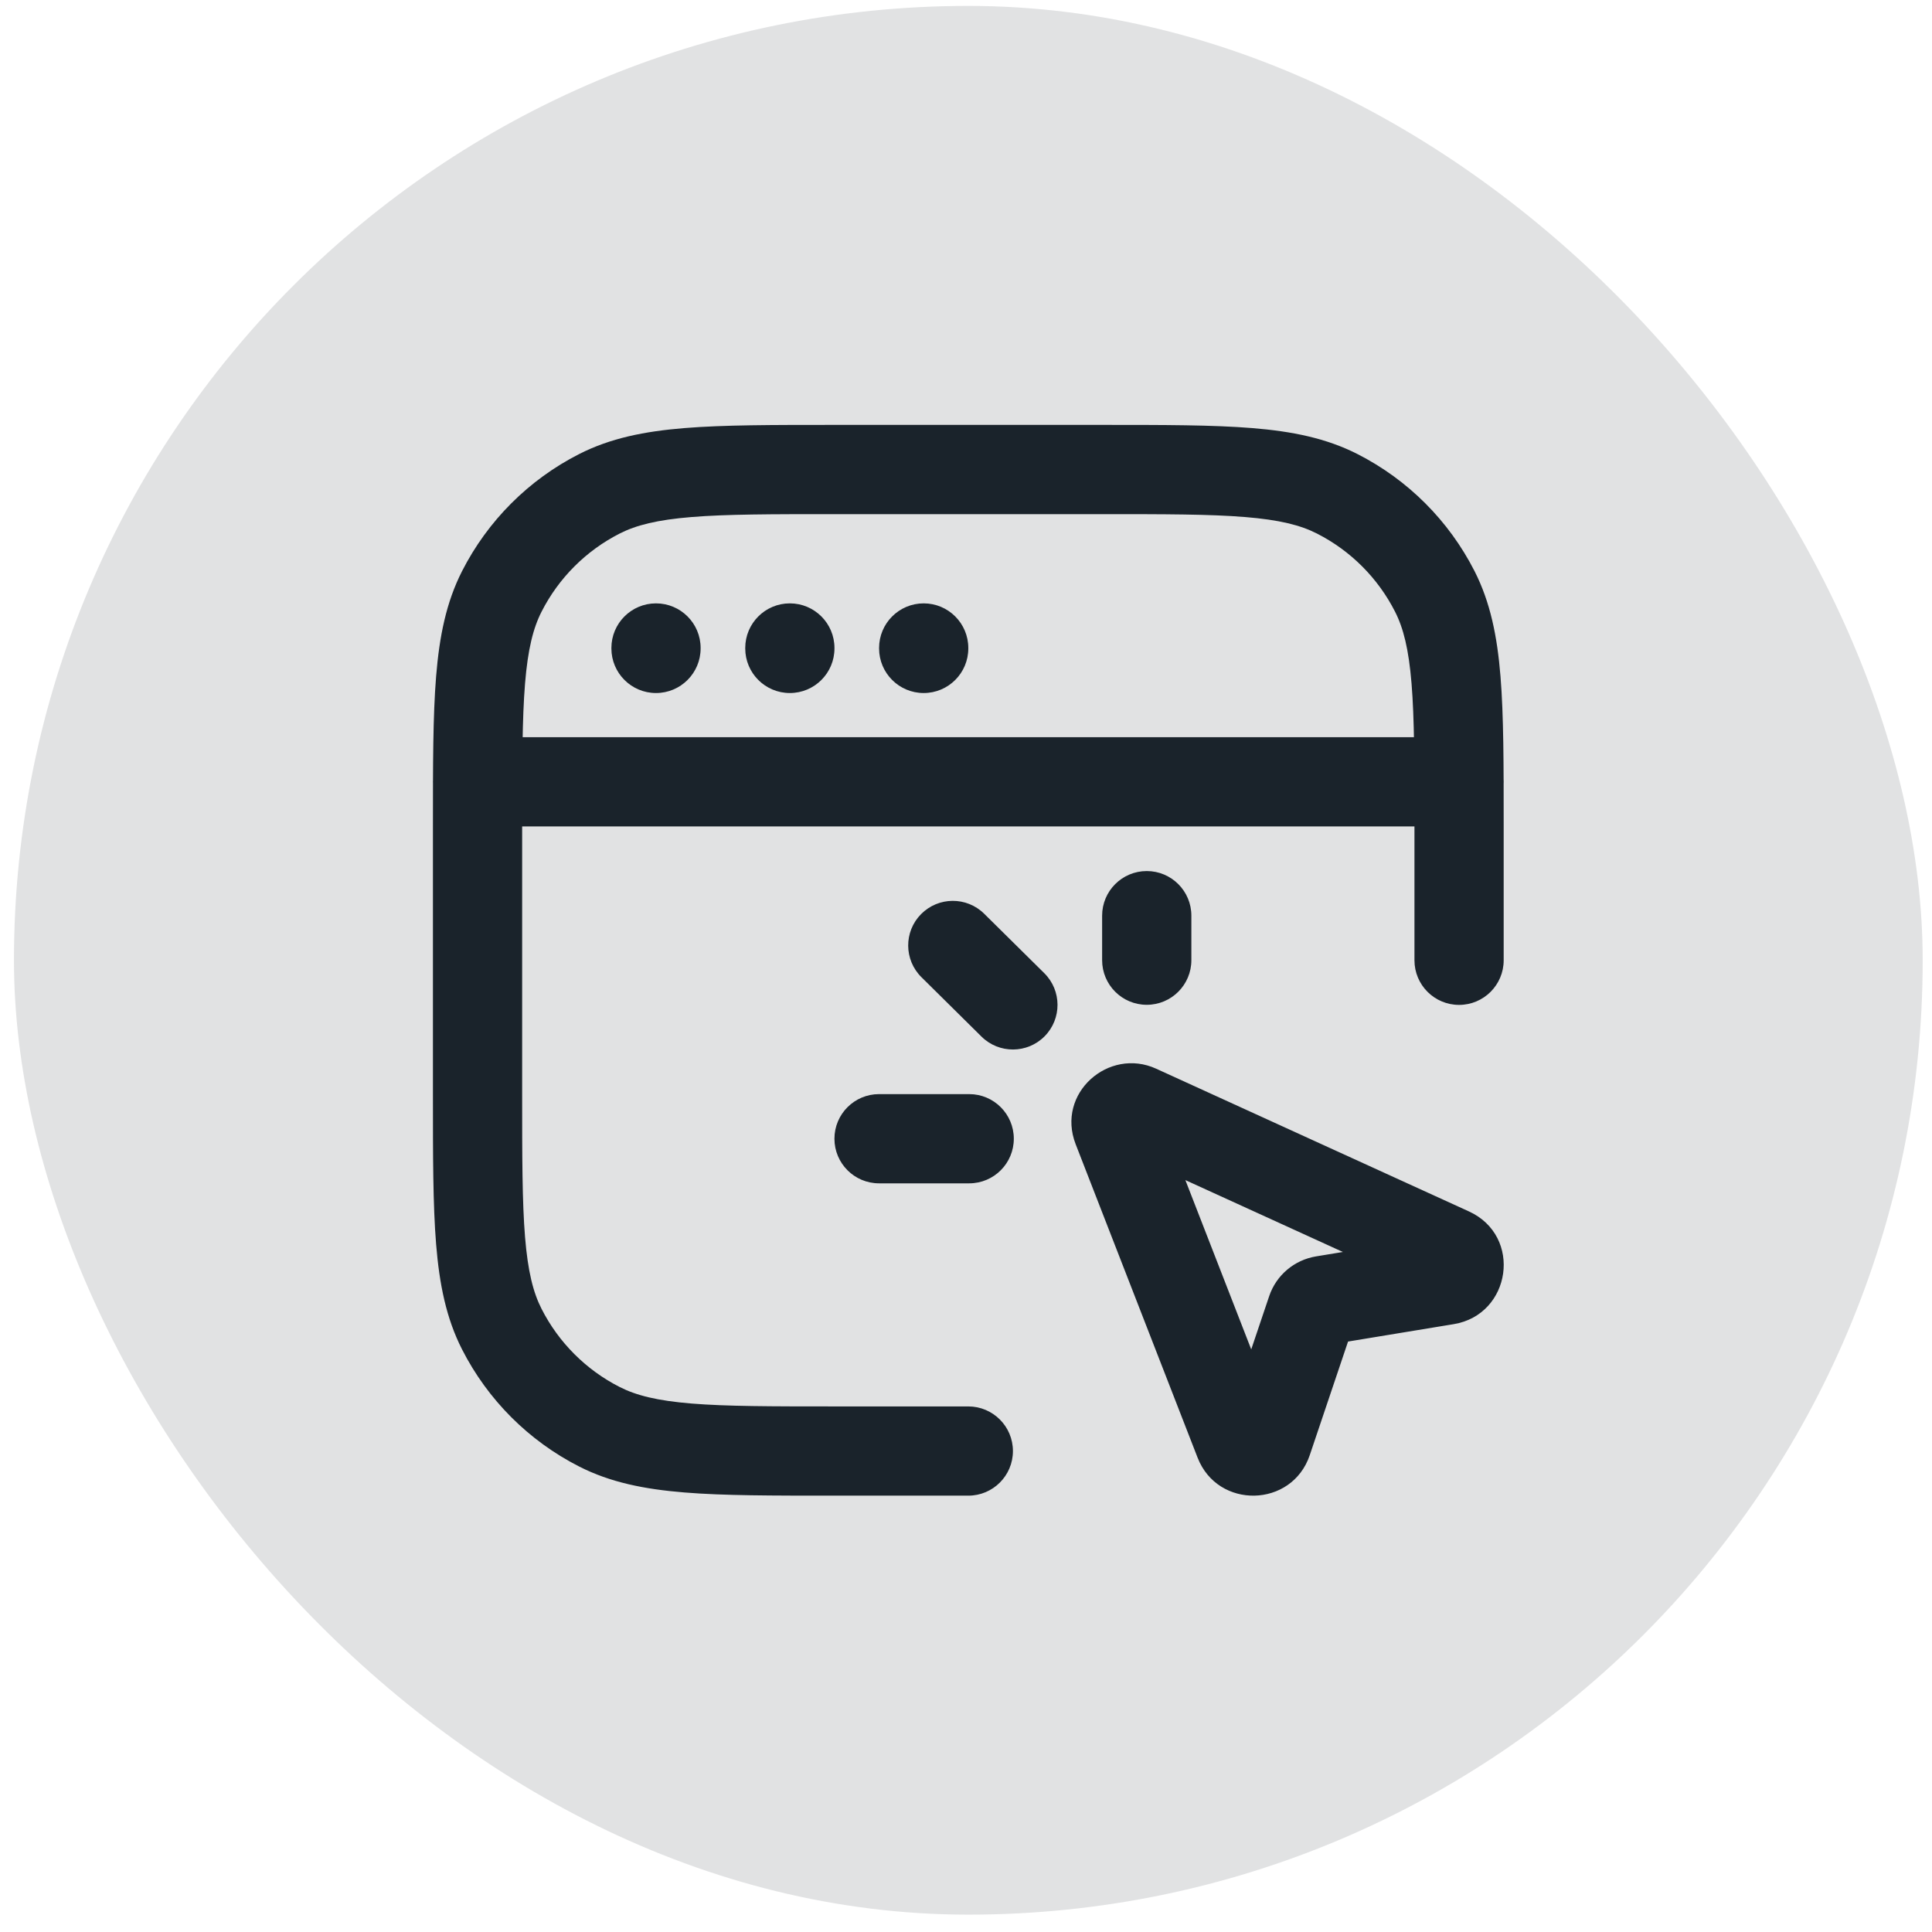
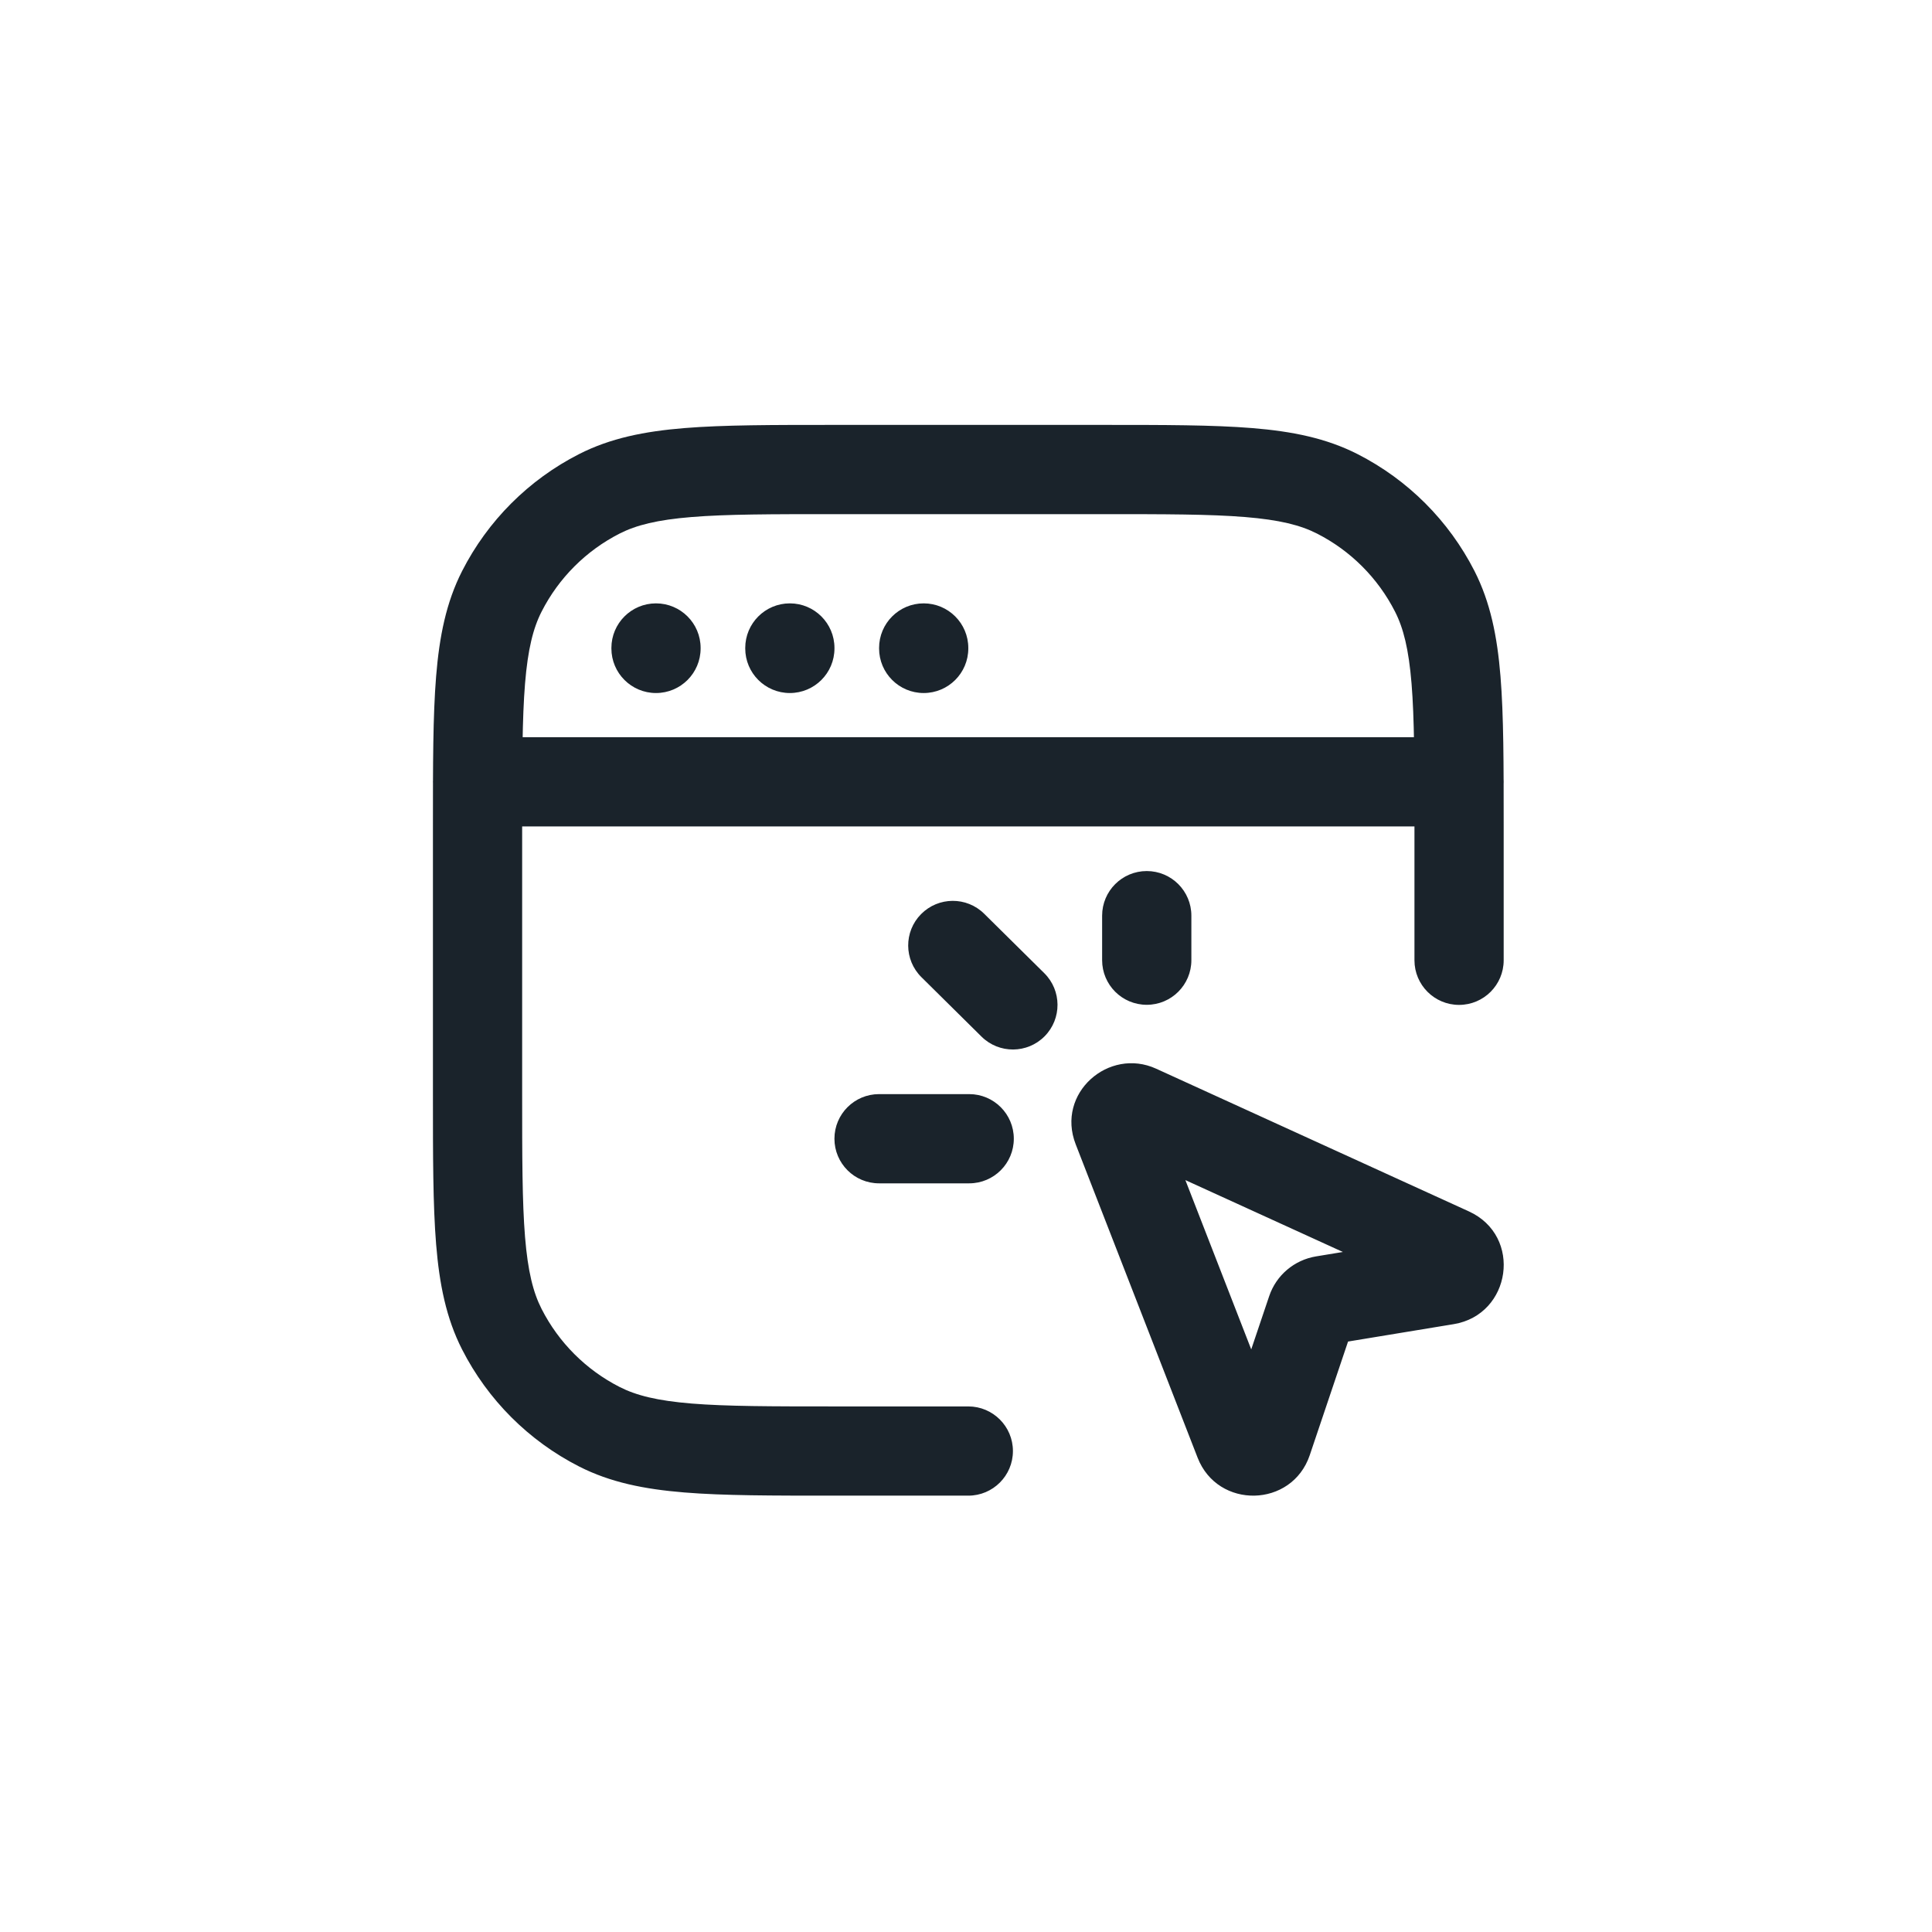
<svg xmlns="http://www.w3.org/2000/svg" width="83" height="83" viewBox="0 0 83 83" fill="none">
-   <rect x="0.6" y="0.254" width="82" height="82" rx="41" fill="#1A232B" fill-opacity="0.13" />
-   <path d="M25.748 61.293L26.618 59.585H26.618L25.748 61.293ZM21.56 57.105L23.268 56.235H23.268L21.56 57.105ZM57.45 21.215L56.58 22.923V22.923L57.45 21.215ZM61.638 25.404L59.93 26.274V26.274L61.638 25.404ZM25.748 21.215L26.618 22.923H26.618L25.748 21.215ZM21.56 25.404L23.268 26.274L21.56 25.404ZM60.766 41.254C60.766 42.313 61.624 43.171 62.682 43.171C63.741 43.171 64.599 42.313 64.599 41.254H60.766ZM41.599 64.254C42.657 64.254 43.516 63.396 43.516 62.338C43.516 61.279 42.657 60.421 41.599 60.421V64.254ZM20.516 31.671C19.457 31.671 18.599 32.529 18.599 33.588C18.599 34.646 19.457 35.504 20.516 35.504V31.671ZM62.682 35.504C63.741 35.504 64.599 34.646 64.599 33.588C64.599 32.529 63.741 31.671 62.682 31.671V35.504ZM30.099 27.838C30.099 26.779 29.241 25.921 28.182 25.921C27.124 25.921 26.266 26.779 26.266 27.838H30.099ZM35.849 27.838C35.849 26.779 34.991 25.921 33.932 25.921C32.874 25.921 32.016 26.779 32.016 27.838H35.849ZM41.599 27.838C41.599 26.779 40.741 25.921 39.682 25.921C38.624 25.921 37.766 26.779 37.766 27.838H41.599ZM47.999 48.463L46.212 49.158L47.999 48.463ZM53.237 61.928L55.023 61.234L53.237 61.928ZM62.307 53.786L61.511 55.529L62.307 53.786ZM48.872 47.655L48.076 49.398L48.872 47.655ZM54.451 61.901L56.268 62.514L54.451 61.901ZM56.341 56.295L54.525 55.683V55.683L56.341 56.295ZM56.848 55.867L57.159 57.758L56.848 55.867ZM62.143 54.995L61.831 53.104H61.831L62.143 54.995ZM42.167 44.534C42.92 45.278 44.134 45.271 44.878 44.519C45.622 43.766 45.615 42.552 44.863 41.808L42.167 44.534ZM42.281 39.255C41.528 38.511 40.315 38.518 39.57 39.271C38.826 40.023 38.833 41.237 39.586 41.981L42.281 39.255ZM47.348 41.25C47.348 42.309 48.206 43.167 49.265 43.167C50.324 43.167 51.182 42.309 51.182 41.25H47.348ZM51.182 39.338C51.182 38.279 50.324 37.421 49.265 37.421C48.206 37.421 47.348 38.279 47.348 39.338H51.182ZM41.638 50.837C42.696 50.837 43.554 49.979 43.554 48.921C43.554 47.862 42.696 47.004 41.638 47.004V50.837ZM37.765 47.004C36.706 47.004 35.848 47.862 35.848 48.921C35.848 49.979 36.706 50.837 37.765 50.837V47.004ZM26.266 27.857C26.266 28.915 27.124 29.773 28.182 29.773C29.241 29.773 30.099 28.915 30.099 27.857H26.266ZM32.016 27.857C32.016 28.915 32.874 29.773 33.932 29.773C34.991 29.773 35.849 28.915 35.849 27.857H32.016ZM37.766 27.857C37.766 28.915 38.624 29.773 39.682 29.773C40.741 29.773 41.599 28.915 41.599 27.857H37.766ZM35.849 22.088H47.349V18.254H35.849V22.088ZM22.432 47.004V35.504H18.599V47.004H22.432ZM35.849 60.421C33.134 60.421 31.213 60.419 29.711 60.297C28.231 60.176 27.328 59.947 26.618 59.585L24.878 63.001C26.218 63.684 27.682 63.977 29.399 64.117C31.093 64.256 33.197 64.254 35.849 64.254V60.421ZM18.599 47.004C18.599 49.656 18.598 51.76 18.736 53.455C18.876 55.171 19.169 56.635 19.852 57.975L23.268 56.235C22.906 55.525 22.677 54.622 22.556 53.142C22.434 51.641 22.432 49.719 22.432 47.004H18.599ZM26.618 59.585C25.176 58.85 24.003 57.677 23.268 56.235L19.852 57.975C20.955 60.139 22.714 61.898 24.878 63.001L26.618 59.585ZM47.349 22.088C50.064 22.088 51.985 22.089 53.487 22.212C54.967 22.333 55.87 22.561 56.58 22.923L58.32 19.508C56.98 18.825 55.516 18.531 53.799 18.391C52.105 18.253 50.001 18.254 47.349 18.254V22.088ZM64.599 35.504C64.599 32.852 64.6 30.748 64.462 29.054C64.322 27.337 64.028 25.874 63.346 24.533L59.93 26.274C60.292 26.983 60.52 27.887 60.641 29.366C60.764 30.868 60.766 32.789 60.766 35.504H64.599ZM56.58 22.923C58.022 23.658 59.195 24.831 59.93 26.274L63.346 24.533C62.243 22.369 60.484 20.61 58.32 19.508L56.58 22.923ZM35.849 18.254C33.197 18.254 31.093 18.253 29.399 18.391C27.682 18.531 26.218 18.825 24.878 19.508L26.618 22.923C27.328 22.561 28.231 22.333 29.711 22.212C31.213 22.089 33.134 22.088 35.849 22.088V18.254ZM22.432 35.504C22.432 32.789 22.434 30.868 22.556 29.366C22.677 27.887 22.906 26.983 23.268 26.274L19.852 24.533C19.169 25.874 18.876 27.337 18.736 29.054C18.598 30.748 18.599 32.852 18.599 35.504H22.432ZM24.878 19.508C22.714 20.61 20.955 22.369 19.852 24.533L23.268 26.274C24.003 24.831 25.176 23.658 26.618 22.923L24.878 19.508ZM60.766 35.504V41.254H64.599V35.504H60.766ZM41.599 60.421H35.849V64.254H41.599V60.421ZM20.516 35.504H62.682V31.671H20.516V35.504ZM46.212 49.158L51.45 62.623L55.023 61.234L49.785 47.768L46.212 49.158ZM63.103 52.042L49.667 45.911L48.076 49.398L61.511 55.529L63.103 52.042ZM56.268 62.514L58.158 56.907L54.525 55.683L52.635 61.289L56.268 62.514ZM57.159 57.758L62.454 56.886L61.831 53.104L56.536 53.976L57.159 57.758ZM58.158 56.907C58.004 57.363 57.614 57.684 57.159 57.758L56.536 53.976C55.609 54.129 54.83 54.778 54.525 55.683L58.158 56.907ZM61.511 55.529C60.344 54.997 60.614 53.304 61.831 53.104L62.454 56.886C64.925 56.479 65.424 53.101 63.103 52.042L61.511 55.529ZM51.45 62.623C52.316 64.849 55.503 64.782 56.268 62.514L52.635 61.289C53.017 60.156 54.592 60.126 55.023 61.234L51.45 62.623ZM49.785 47.768C50.224 48.898 49.055 49.845 48.076 49.398L49.667 45.911C47.636 44.984 45.357 46.959 46.212 49.158L49.785 47.768ZM44.863 41.808L42.281 39.255L39.586 41.981L42.167 44.534L44.863 41.808ZM51.182 41.25V39.338H47.348V41.25H51.182ZM41.638 47.004H37.765V50.837H41.638V47.004ZM26.266 27.838V27.857H30.099V27.838H26.266ZM32.016 27.838V27.857H35.849V27.838H32.016ZM37.766 27.838V27.857H41.599V27.838H37.766Z" fill="#1A232B" />
+   <path d="M25.748 61.293L26.618 59.585H26.618L25.748 61.293ZM21.56 57.105L23.268 56.235H23.268L21.56 57.105ZM57.45 21.215L56.58 22.923V22.923L57.45 21.215ZM61.638 25.404L59.93 26.274V26.274L61.638 25.404ZM25.748 21.215L26.618 22.923H26.618L25.748 21.215ZM21.56 25.404L23.268 26.274L21.56 25.404ZM60.766 41.254C60.766 42.313 61.624 43.171 62.682 43.171C63.741 43.171 64.599 42.313 64.599 41.254H60.766ZM41.599 64.254C42.657 64.254 43.516 63.396 43.516 62.338C43.516 61.279 42.657 60.421 41.599 60.421V64.254ZM20.516 31.671C19.457 31.671 18.599 32.529 18.599 33.588C18.599 34.646 19.457 35.504 20.516 35.504V31.671ZM62.682 35.504C63.741 35.504 64.599 34.646 64.599 33.588C64.599 32.529 63.741 31.671 62.682 31.671V35.504ZM30.099 27.838C30.099 26.779 29.241 25.921 28.182 25.921C27.124 25.921 26.266 26.779 26.266 27.838H30.099ZM35.849 27.838C35.849 26.779 34.991 25.921 33.932 25.921C32.874 25.921 32.016 26.779 32.016 27.838H35.849ZM41.599 27.838C41.599 26.779 40.741 25.921 39.682 25.921C38.624 25.921 37.766 26.779 37.766 27.838H41.599ZM47.999 48.463L46.212 49.158L47.999 48.463ZM53.237 61.928L55.023 61.234L53.237 61.928M62.307 53.786L61.511 55.529L62.307 53.786ZM48.872 47.655L48.076 49.398L48.872 47.655ZM54.451 61.901L56.268 62.514L54.451 61.901ZM56.341 56.295L54.525 55.683V55.683L56.341 56.295ZM56.848 55.867L57.159 57.758L56.848 55.867ZM62.143 54.995L61.831 53.104H61.831L62.143 54.995ZM42.167 44.534C42.92 45.278 44.134 45.271 44.878 44.519C45.622 43.766 45.615 42.552 44.863 41.808L42.167 44.534ZM42.281 39.255C41.528 38.511 40.315 38.518 39.57 39.271C38.826 40.023 38.833 41.237 39.586 41.981L42.281 39.255ZM47.348 41.25C47.348 42.309 48.206 43.167 49.265 43.167C50.324 43.167 51.182 42.309 51.182 41.25H47.348ZM51.182 39.338C51.182 38.279 50.324 37.421 49.265 37.421C48.206 37.421 47.348 38.279 47.348 39.338H51.182ZM41.638 50.837C42.696 50.837 43.554 49.979 43.554 48.921C43.554 47.862 42.696 47.004 41.638 47.004V50.837ZM37.765 47.004C36.706 47.004 35.848 47.862 35.848 48.921C35.848 49.979 36.706 50.837 37.765 50.837V47.004ZM26.266 27.857C26.266 28.915 27.124 29.773 28.182 29.773C29.241 29.773 30.099 28.915 30.099 27.857H26.266ZM32.016 27.857C32.016 28.915 32.874 29.773 33.932 29.773C34.991 29.773 35.849 28.915 35.849 27.857H32.016ZM37.766 27.857C37.766 28.915 38.624 29.773 39.682 29.773C40.741 29.773 41.599 28.915 41.599 27.857H37.766ZM35.849 22.088H47.349V18.254H35.849V22.088ZM22.432 47.004V35.504H18.599V47.004H22.432ZM35.849 60.421C33.134 60.421 31.213 60.419 29.711 60.297C28.231 60.176 27.328 59.947 26.618 59.585L24.878 63.001C26.218 63.684 27.682 63.977 29.399 64.117C31.093 64.256 33.197 64.254 35.849 64.254V60.421ZM18.599 47.004C18.599 49.656 18.598 51.76 18.736 53.455C18.876 55.171 19.169 56.635 19.852 57.975L23.268 56.235C22.906 55.525 22.677 54.622 22.556 53.142C22.434 51.641 22.432 49.719 22.432 47.004H18.599ZM26.618 59.585C25.176 58.85 24.003 57.677 23.268 56.235L19.852 57.975C20.955 60.139 22.714 61.898 24.878 63.001L26.618 59.585ZM47.349 22.088C50.064 22.088 51.985 22.089 53.487 22.212C54.967 22.333 55.87 22.561 56.58 22.923L58.32 19.508C56.98 18.825 55.516 18.531 53.799 18.391C52.105 18.253 50.001 18.254 47.349 18.254V22.088ZM64.599 35.504C64.599 32.852 64.6 30.748 64.462 29.054C64.322 27.337 64.028 25.874 63.346 24.533L59.93 26.274C60.292 26.983 60.52 27.887 60.641 29.366C60.764 30.868 60.766 32.789 60.766 35.504H64.599ZM56.58 22.923C58.022 23.658 59.195 24.831 59.93 26.274L63.346 24.533C62.243 22.369 60.484 20.61 58.32 19.508L56.58 22.923ZM35.849 18.254C33.197 18.254 31.093 18.253 29.399 18.391C27.682 18.531 26.218 18.825 24.878 19.508L26.618 22.923C27.328 22.561 28.231 22.333 29.711 22.212C31.213 22.089 33.134 22.088 35.849 22.088V18.254ZM22.432 35.504C22.432 32.789 22.434 30.868 22.556 29.366C22.677 27.887 22.906 26.983 23.268 26.274L19.852 24.533C19.169 25.874 18.876 27.337 18.736 29.054C18.598 30.748 18.599 32.852 18.599 35.504H22.432ZM24.878 19.508C22.714 20.61 20.955 22.369 19.852 24.533L23.268 26.274C24.003 24.831 25.176 23.658 26.618 22.923L24.878 19.508ZM60.766 35.504V41.254H64.599V35.504H60.766ZM41.599 60.421H35.849V64.254H41.599V60.421ZM20.516 35.504H62.682V31.671H20.516V35.504ZM46.212 49.158L51.45 62.623L55.023 61.234L49.785 47.768L46.212 49.158ZM63.103 52.042L49.667 45.911L48.076 49.398L61.511 55.529L63.103 52.042ZM56.268 62.514L58.158 56.907L54.525 55.683L52.635 61.289L56.268 62.514ZM57.159 57.758L62.454 56.886L61.831 53.104L56.536 53.976L57.159 57.758ZM58.158 56.907C58.004 57.363 57.614 57.684 57.159 57.758L56.536 53.976C55.609 54.129 54.83 54.778 54.525 55.683L58.158 56.907ZM61.511 55.529C60.344 54.997 60.614 53.304 61.831 53.104L62.454 56.886C64.925 56.479 65.424 53.101 63.103 52.042L61.511 55.529ZM51.45 62.623C52.316 64.849 55.503 64.782 56.268 62.514L52.635 61.289C53.017 60.156 54.592 60.126 55.023 61.234L51.45 62.623ZM49.785 47.768C50.224 48.898 49.055 49.845 48.076 49.398L49.667 45.911C47.636 44.984 45.357 46.959 46.212 49.158L49.785 47.768ZM44.863 41.808L42.281 39.255L39.586 41.981L42.167 44.534L44.863 41.808ZM51.182 41.25V39.338H47.348V41.25H51.182ZM41.638 47.004H37.765V50.837H41.638V47.004ZM26.266 27.838V27.857H30.099V27.838H26.266ZM32.016 27.838V27.857H35.849V27.838H32.016ZM37.766 27.838V27.857H41.599V27.838H37.766Z" fill="#1A232B" />
</svg>